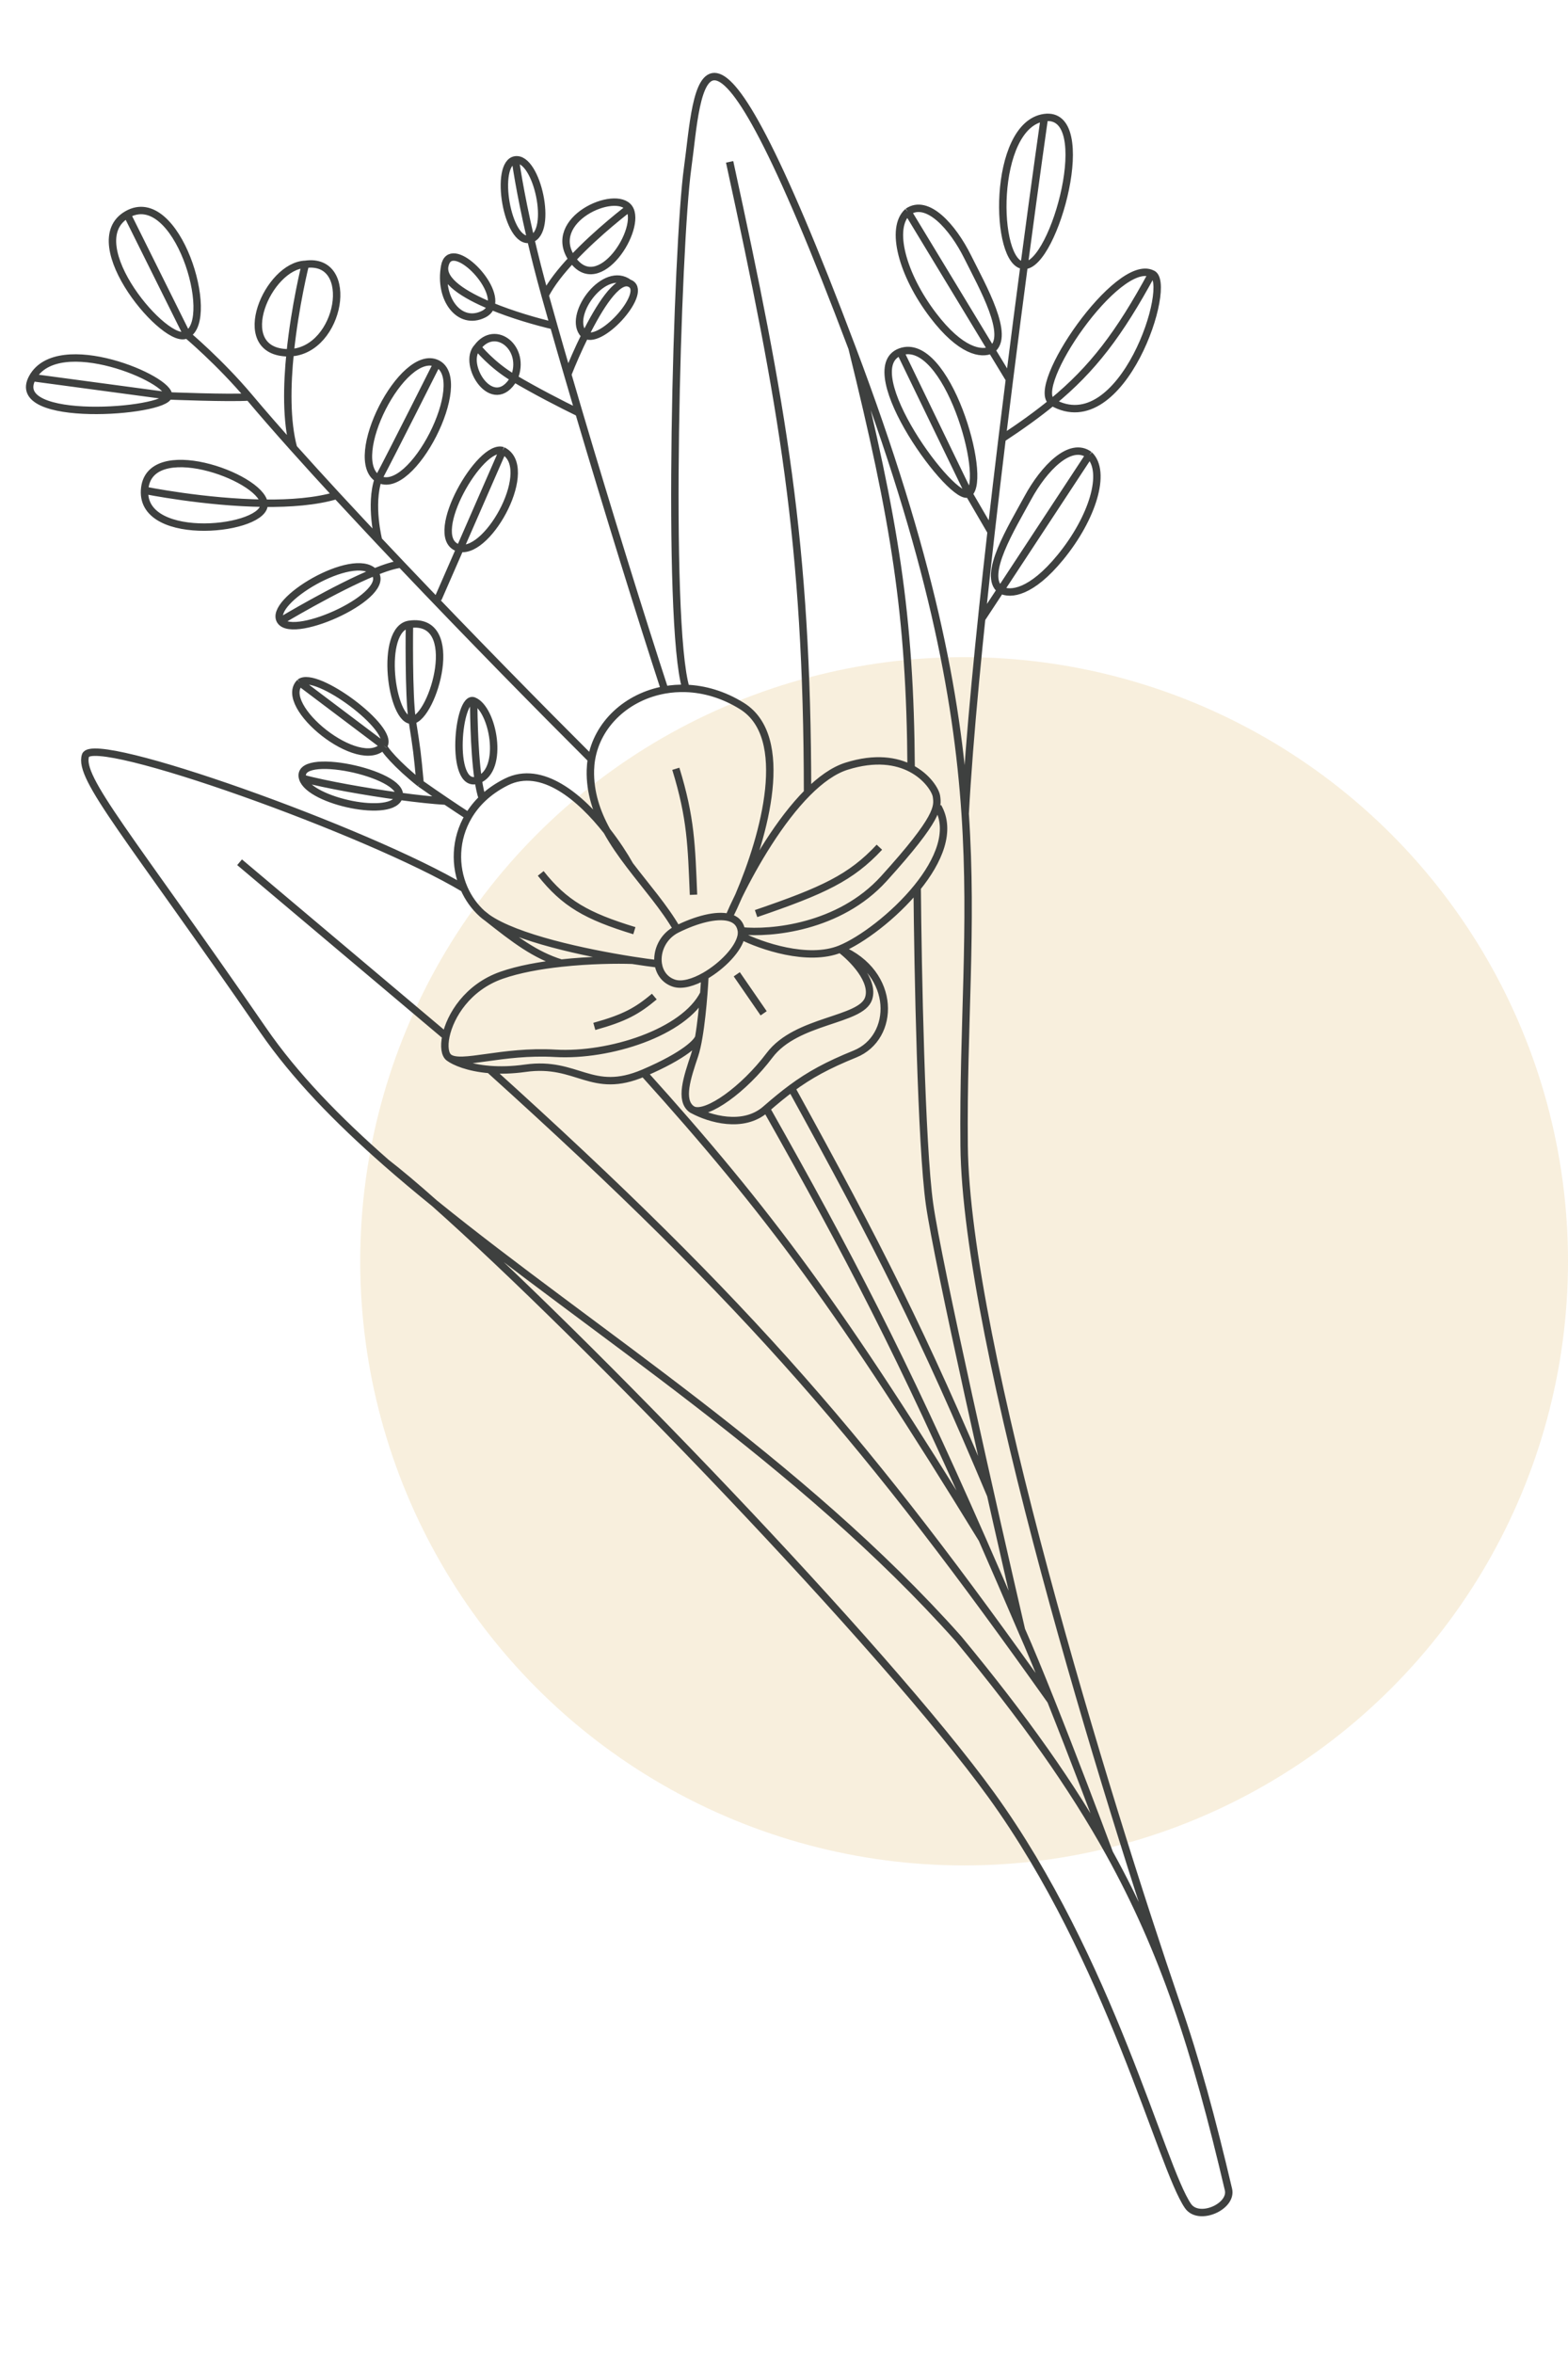
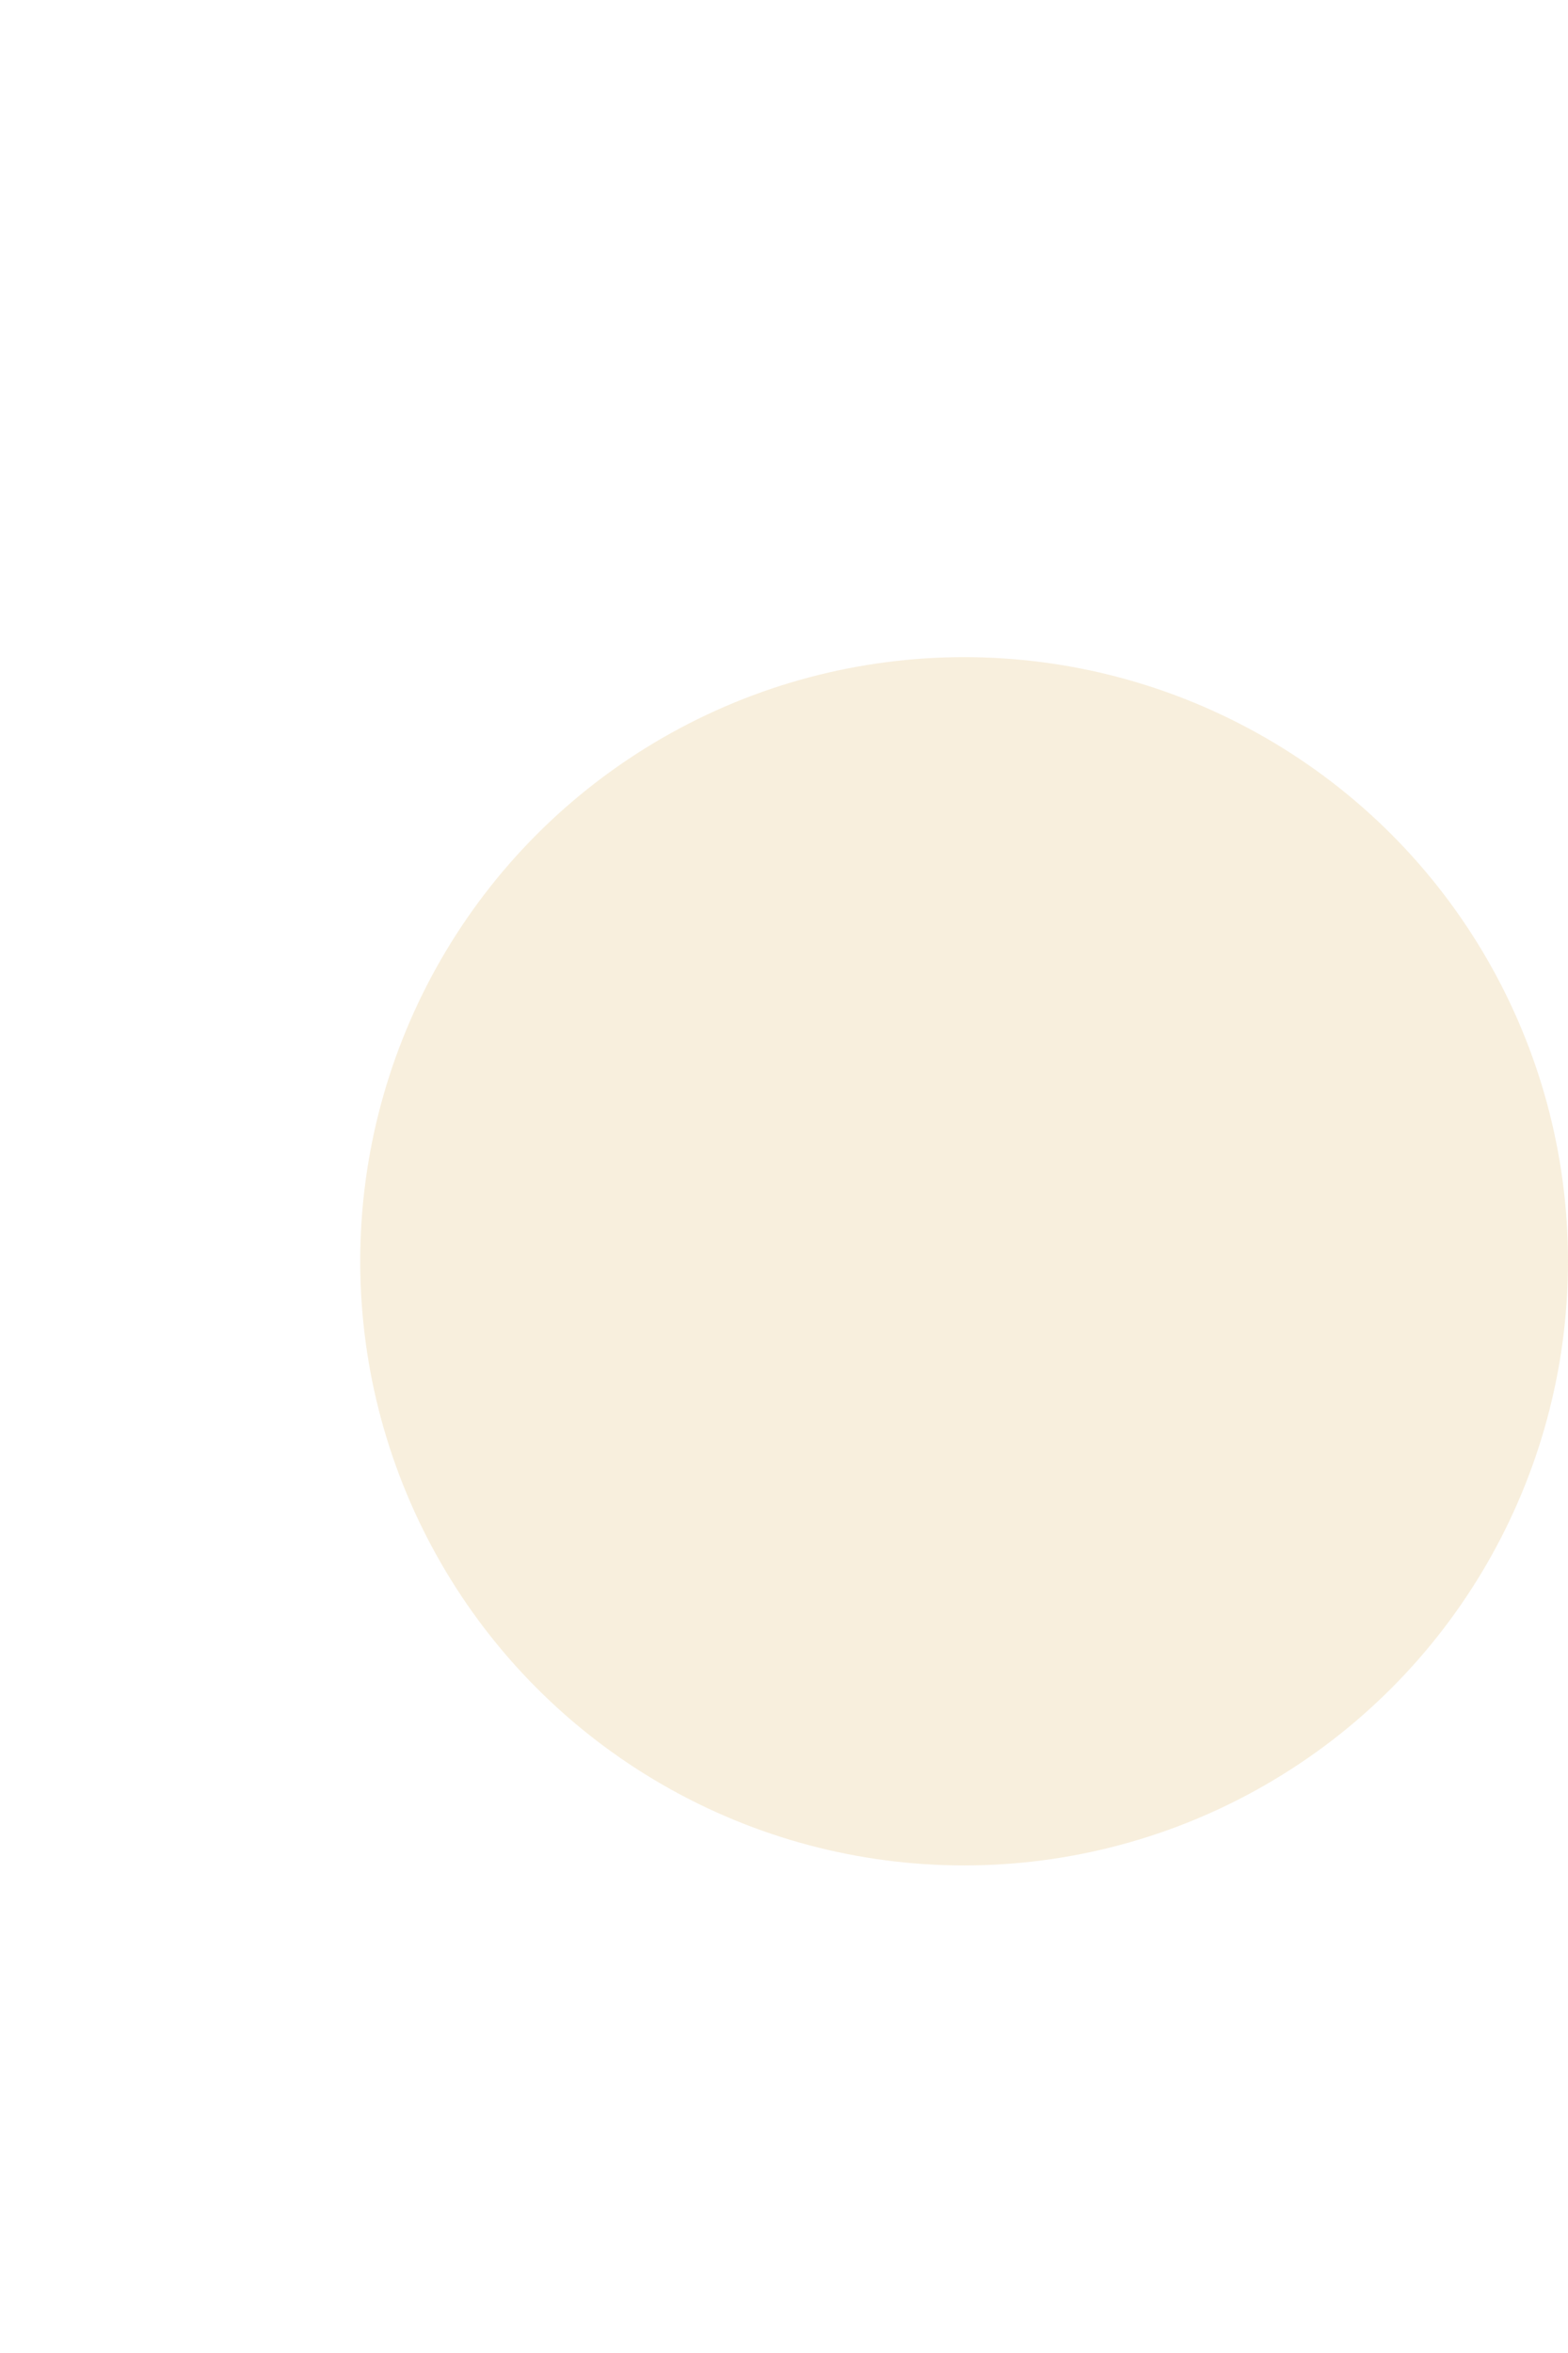
<svg xmlns="http://www.w3.org/2000/svg" width="74" height="111" viewBox="0 0 74 111" fill="none">
  <circle opacity="0.2" cx="45.5" cy="59.5" r="28.5" fill="#DEB259" />
-   <path d="M33.267 46.041C32.735 46.346 32.187 46.508 31.801 46.378C31.37 46.234 31.127 45.879 31.065 45.472M33.267 46.041C34.084 45.572 34.866 44.764 34.98 44.148M33.267 46.041C33.257 46.262 33.239 46.552 33.214 46.875M32.635 52.32C32.07 51.895 32.426 50.836 32.782 49.776L32.782 49.775C32.856 49.555 32.922 49.258 32.978 48.923M32.635 52.32C32.662 52.34 32.691 52.356 32.723 52.369M32.635 52.32C32.663 52.336 32.692 52.352 32.723 52.369M32.723 52.369C33.372 52.625 35.101 51.397 36.318 49.782C37.595 48.088 40.635 48.166 40.991 47.106C41.276 46.258 40.217 45.195 39.653 44.77M32.723 52.369C33.471 52.769 35.065 53.259 36.131 52.334L36.168 52.302M39.653 44.77C38.124 45.388 35.901 44.613 34.98 44.148M39.653 44.77C42.337 45.907 42.26 48.948 40.349 49.721C39.043 50.25 38.2 50.713 37.354 51.338M39.653 44.77C40.64 44.37 42.196 43.216 43.285 41.871M34.988 43.911C34.999 43.985 34.996 44.065 34.98 44.148M34.988 43.911C36.355 44.055 39.613 43.765 41.711 41.451C44.334 38.558 44.264 38.062 44.195 37.567C44.157 37.304 43.781 36.659 43 36.251M34.988 43.911C34.939 43.559 34.72 43.358 34.394 43.278M31.948 43.833C32.861 43.379 33.803 43.131 34.394 43.278M31.948 43.833C31.367 42.819 30.506 41.844 29.724 40.816M31.948 43.833C31.276 44.167 30.976 44.876 31.065 45.472M34.394 43.278C34.544 42.975 34.703 42.633 34.863 42.261M34.394 43.278C34.521 42.98 34.679 42.635 34.863 42.261M34.863 42.261C36.095 39.388 37.362 34.762 35.012 33.304C34.137 32.761 33.231 32.504 32.371 32.475M34.863 42.261C35.614 40.73 36.799 38.71 38.111 37.393M28.645 39.206C28.158 38.326 27.837 37.383 27.863 36.33C27.868 36.155 27.884 35.984 27.912 35.818M28.645 39.206C28.953 39.764 29.328 40.297 29.724 40.816M28.645 39.206C29.09 39.775 29.461 40.348 29.724 40.816M28.645 39.206C27.399 37.616 25.571 36.057 23.902 36.886C23.457 37.108 23.08 37.374 22.768 37.673M31.065 45.472C30.715 45.429 30.3 45.371 29.844 45.3M22.757 43.105L22.794 43.134C22.862 43.189 22.93 43.242 22.997 43.295M22.757 43.105C22.828 43.169 22.908 43.233 22.997 43.295M22.757 43.105C22.389 42.773 22.101 42.365 21.903 41.916M22.997 43.295C24.315 44.338 25.246 45.047 26.484 45.434M22.997 43.295C24.35 44.249 27.594 44.946 29.844 45.3M26.484 45.434C27.823 45.288 29.121 45.274 29.844 45.3M26.484 45.434C25.496 45.541 24.487 45.72 23.67 46.006C22.066 46.568 21.245 47.917 21.044 48.881M21.186 49.889C21.751 50.315 23.662 49.542 26.207 49.689C28.752 49.836 32.291 48.71 33.214 46.875M21.186 49.889C20.998 49.748 20.943 49.362 21.044 48.881M21.186 49.889C21.441 50.081 22.094 50.371 23.103 50.453M33.214 46.875C33.164 47.515 33.087 48.287 32.978 48.923M30.377 50.618C27.908 51.673 27.267 50.045 24.791 50.393C24.15 50.483 23.586 50.492 23.103 50.453M30.377 50.618C32.352 49.773 32.934 49.136 32.978 48.923M30.377 50.618C36.251 57.131 39.733 61.814 46.352 72.609M34.771 45.961L36.04 47.802M35.682 43.097C38.844 42.016 40.157 41.41 41.502 39.966M32.729 42.209C32.633 39.897 32.614 38.599 31.894 36.267M29.938 43.904C27.681 43.215 26.643 42.619 25.519 41.202M30.88 47.013C30.074 47.686 29.496 48.018 28.048 48.42M36.168 52.302C36.592 51.934 36.973 51.62 37.354 51.338M36.168 52.302C40.06 59.198 42.523 63.9 46.352 72.609M37.354 51.338C41.448 58.768 43.571 62.951 46.755 70.533M21.903 41.916C17.44 39.235 4.391 34.578 4.036 35.638C3.68 36.698 6.078 39.391 12.421 48.597C13.906 50.752 15.903 52.809 18.23 54.849M21.903 41.916C21.44 40.864 21.468 39.582 22.11 38.5M46.352 72.609C46.935 73.937 47.55 75.357 48.207 76.892M48.207 76.892C46.923 71.35 44.258 59.574 43.868 56.801C43.478 54.028 43.317 45.693 43.285 41.871M48.207 76.892C48.597 77.77 49.084 78.954 49.594 80.232M52.356 87.418C50.608 84.263 48.351 81.079 45.236 77.309C37.762 68.918 27.943 62.794 20.505 56.763M52.356 87.418C53.641 89.737 54.651 92.039 55.526 94.546M52.356 87.418C51.759 85.81 50.63 82.827 49.594 80.232M55.526 94.546C56.437 97.156 57.201 99.988 57.976 103.289C58.165 104.097 56.572 104.8 56.065 104.064C54.796 102.222 52.414 92.459 46.775 84.668C41.768 77.751 27.512 62.979 20.505 56.763M55.526 94.546C52.223 84.912 45.593 63.325 45.501 54.047C45.444 48.357 45.913 43.809 45.55 38.387M40.212 16.417C32.973 -2.762 32.957 4.309 32.453 7.914C31.95 11.519 31.432 29.386 32.371 32.475M40.212 16.417C42.227 24.595 42.955 28.982 43 36.251M40.212 16.417C43.9 26.186 45.173 32.758 45.55 38.387M32.371 32.475C32.029 32.463 31.694 32.488 31.371 32.545M38.111 37.393C38.709 36.793 39.333 36.339 39.955 36.144C41.313 35.717 42.313 35.892 43 36.251M38.111 37.393C38.101 25.564 36.928 19.105 34.434 7.636M43.285 41.871C44.302 40.615 44.911 39.191 44.264 38.062M20.505 56.763C19.718 56.125 18.958 55.488 18.23 54.849M20.505 56.763C19.62 55.977 18.851 55.328 18.23 54.849M21.044 48.881L11.307 40.676M23.103 50.453C35.548 61.676 41.075 68.229 49.594 80.232M27.912 35.818C25.527 33.44 22.152 30.011 18.924 26.611M27.912 35.818C28.191 34.143 29.603 32.857 31.371 32.545M8.818 15.78C7.897 16.414 3.666 11.455 6.002 10.117M8.818 15.78C8.818 15.78 10.368 17.078 11.757 18.727M8.818 15.78C10.234 15.076 8.339 8.778 6.002 10.117M8.818 15.78L6.002 10.117M14.412 12.469C16.817 12.131 16.074 16.526 13.695 16.64M14.412 12.469C12.642 12.527 10.938 16.492 13.483 16.639C13.555 16.643 13.626 16.643 13.695 16.64M14.412 12.469C14.412 12.469 13.922 14.412 13.695 16.64M13.695 16.64C13.538 18.183 13.507 19.864 13.851 21.131M13.851 21.131C13.081 20.271 12.374 19.461 11.757 18.727M13.851 21.131C14.491 21.847 15.175 22.598 15.887 23.37M11.757 18.727C10.809 18.792 7.947 18.676 7.947 18.676M6.822 23.129C6.675 25.674 12.64 25.012 12.461 23.739M6.822 23.129C6.969 20.584 12.282 22.465 12.461 23.739M6.822 23.129C6.822 23.129 9.663 23.706 12.461 23.739M12.461 23.739C13.693 23.753 14.917 23.662 15.887 23.37M15.887 23.37C16.527 24.063 17.865 25.491 17.865 25.491M17.865 25.491C17.865 25.491 18.569 26.237 18.924 26.611M17.865 25.491C17.865 25.491 17.435 23.815 17.854 22.589M23.726 21.259C22.666 20.902 20.175 25.222 21.556 25.82C21.607 25.842 21.659 25.857 21.712 25.866M23.726 21.259C25.291 22.011 23.108 26.102 21.712 25.866M23.726 21.259L21.712 25.866M21.712 25.866L20.669 28.252M13.242 29.296C12.607 28.375 16.694 25.955 17.657 26.995M13.242 29.296C13.877 30.216 18.619 28.035 17.657 26.995M13.242 29.296C13.242 29.296 15.825 27.743 17.657 26.995M17.657 26.995C18.158 26.791 18.603 26.646 18.924 26.611M31.371 32.545C30.258 29.14 28.7 24.123 27.324 19.475M25.725 13.93C25.454 12.955 25.23 12.064 25.046 11.275M25.725 13.93C26.005 13.379 26.479 12.784 27.004 12.223M25.725 13.93C25.854 14.394 25.989 14.873 26.13 15.367M25.046 11.275C24.508 8.962 24.323 7.542 24.323 7.542M25.046 11.275C26.124 10.956 25.345 7.398 24.323 7.542M25.046 11.275C25.041 11.277 25.036 11.278 25.031 11.28C23.931 11.57 23.296 7.686 24.323 7.542M27.004 12.223C28.212 10.931 29.691 9.817 29.691 9.817M27.004 12.223C28.273 14.047 30.325 10.736 29.691 9.817M27.004 12.223C27.002 12.22 27.001 12.217 26.999 12.215C25.73 10.374 29.057 8.896 29.691 9.817M26.13 15.367C25.326 15.181 24.178 14.851 23.169 14.433M26.13 15.367C26.34 16.107 26.562 16.877 26.793 17.666M23.169 14.433C21.905 13.909 20.86 13.247 20.988 12.555M23.169 14.433C23.501 13.376 21.236 11.205 20.988 12.555M23.169 14.433C23.119 14.594 23.008 14.729 22.821 14.822C21.688 15.385 20.701 14.11 20.988 12.555M26.793 17.666C26.995 17.151 27.287 16.472 27.619 15.806M26.793 17.666C26.966 18.26 27.143 18.864 27.324 19.475M27.619 15.806C28.288 14.46 29.116 13.162 29.683 13.352M27.619 15.806C28.418 16.268 30.68 13.687 29.683 13.352M27.619 15.806C27.568 15.777 27.523 15.735 27.486 15.681C26.852 14.76 28.554 12.501 29.683 13.352M27.324 19.475C26.486 19.068 25.263 18.438 24.26 17.844M22.11 38.5C21.788 38.292 21.427 38.053 21.042 37.793M22.11 38.5C22.283 38.207 22.502 37.928 22.768 37.673M19.454 33.977C19.274 32.819 19.323 29.451 19.323 29.451M19.454 33.977C20.445 33.837 21.845 29.097 19.323 29.451M19.454 33.977C19.686 35.459 19.686 35.46 19.826 36.954M19.454 33.977C18.457 34.063 17.884 29.653 19.323 29.451M21.042 37.793C20.655 37.531 20.208 37.223 19.826 36.954M21.042 37.793C20.458 37.76 19.678 37.676 18.838 37.562M19.826 36.954C18.75 36.102 18.037 35.269 18.107 35.178M18.838 37.562C17.219 37.342 15.377 37.011 14.286 36.723M18.838 37.562C19.081 36.482 13.871 35.371 14.286 36.723M18.838 37.562C18.595 38.642 14.619 37.804 14.286 36.723M22.768 37.673C22.687 37.449 22.622 37.139 22.569 36.786M22.569 36.786C22.35 35.309 22.356 33.064 22.356 33.064M22.569 36.786C23.818 36.312 23.274 33.424 22.356 33.064M22.569 36.786C22.552 36.792 22.535 36.798 22.517 36.804C21.201 37.217 21.611 32.772 22.356 33.064M45.55 38.387C45.745 34.779 46.223 29.94 46.775 25.088M49.288 5.548C51.763 5.2 49.767 12.549 48.333 12.522M49.288 5.548C46.813 5.896 46.898 12.495 48.333 12.522M49.288 5.548C49.288 5.548 48.881 8.384 48.333 12.522M48.333 12.522C48.118 14.145 47.881 15.967 47.639 17.898M22.535 16.377C23.386 15.247 24.857 16.439 24.26 17.844M22.535 16.377C21.767 17.175 23.275 19.566 24.26 17.844M22.535 16.377C22.535 16.377 23.183 17.207 24.26 17.844M1.531 17.814C2.738 15.625 8.106 17.9 7.947 18.676M1.531 17.814L7.947 18.676M1.531 17.814C0.324 20.003 7.82 19.455 7.947 18.676M20.624 17.15C22.249 17.932 19.411 23.499 17.854 22.589M20.624 17.15C20.624 17.15 18.529 21.319 17.854 22.589M20.624 17.15C19 16.369 16.298 21.679 17.854 22.589M18.107 35.178L18.108 35.176M18.107 35.178C16.98 36.453 13.055 33.285 14.155 32.197M18.108 35.176L14.155 32.197M18.108 35.176C18.665 34.396 14.901 31.595 14.155 32.197M47.639 17.898L46.792 16.502M47.639 17.898C47.524 18.808 47.408 19.741 47.293 20.689M42.844 9.988C41.985 10.751 42.581 12.96 44.035 14.87C45.339 16.584 46.319 16.737 46.792 16.502M42.844 9.988L46.792 16.502M42.844 9.988C43.764 9.354 44.963 10.7 45.667 12.116C46.371 13.532 47.709 15.868 46.792 16.502M47.293 20.689C48.196 20.094 48.97 19.539 49.66 18.972M47.293 20.689C47.118 22.134 46.943 23.612 46.775 25.088M49.66 18.972C51.561 17.41 52.822 15.758 54.363 12.913M49.66 18.972C52.957 20.876 55.423 13.269 54.363 12.913M49.66 18.972C48.552 18.274 52.738 12.132 54.363 12.913M46.775 25.088L45.721 23.279M45.721 23.279L42.488 16.602M45.721 23.279C46.633 22.583 44.669 15.791 42.488 16.602M45.721 23.279C45.011 23.821 40.307 17.413 42.488 16.602M51.409 21.461C52.239 22.256 51.563 24.441 50.04 26.296C48.673 27.961 47.688 28.078 47.224 27.826M51.409 21.461L47.224 27.826M51.409 21.461C50.512 20.794 49.264 22.095 48.509 23.484C47.754 24.873 46.331 27.159 47.224 27.826M46.327 29.19L47.224 27.826" stroke="#3E403F" stroke-width="0.35" />
</svg>